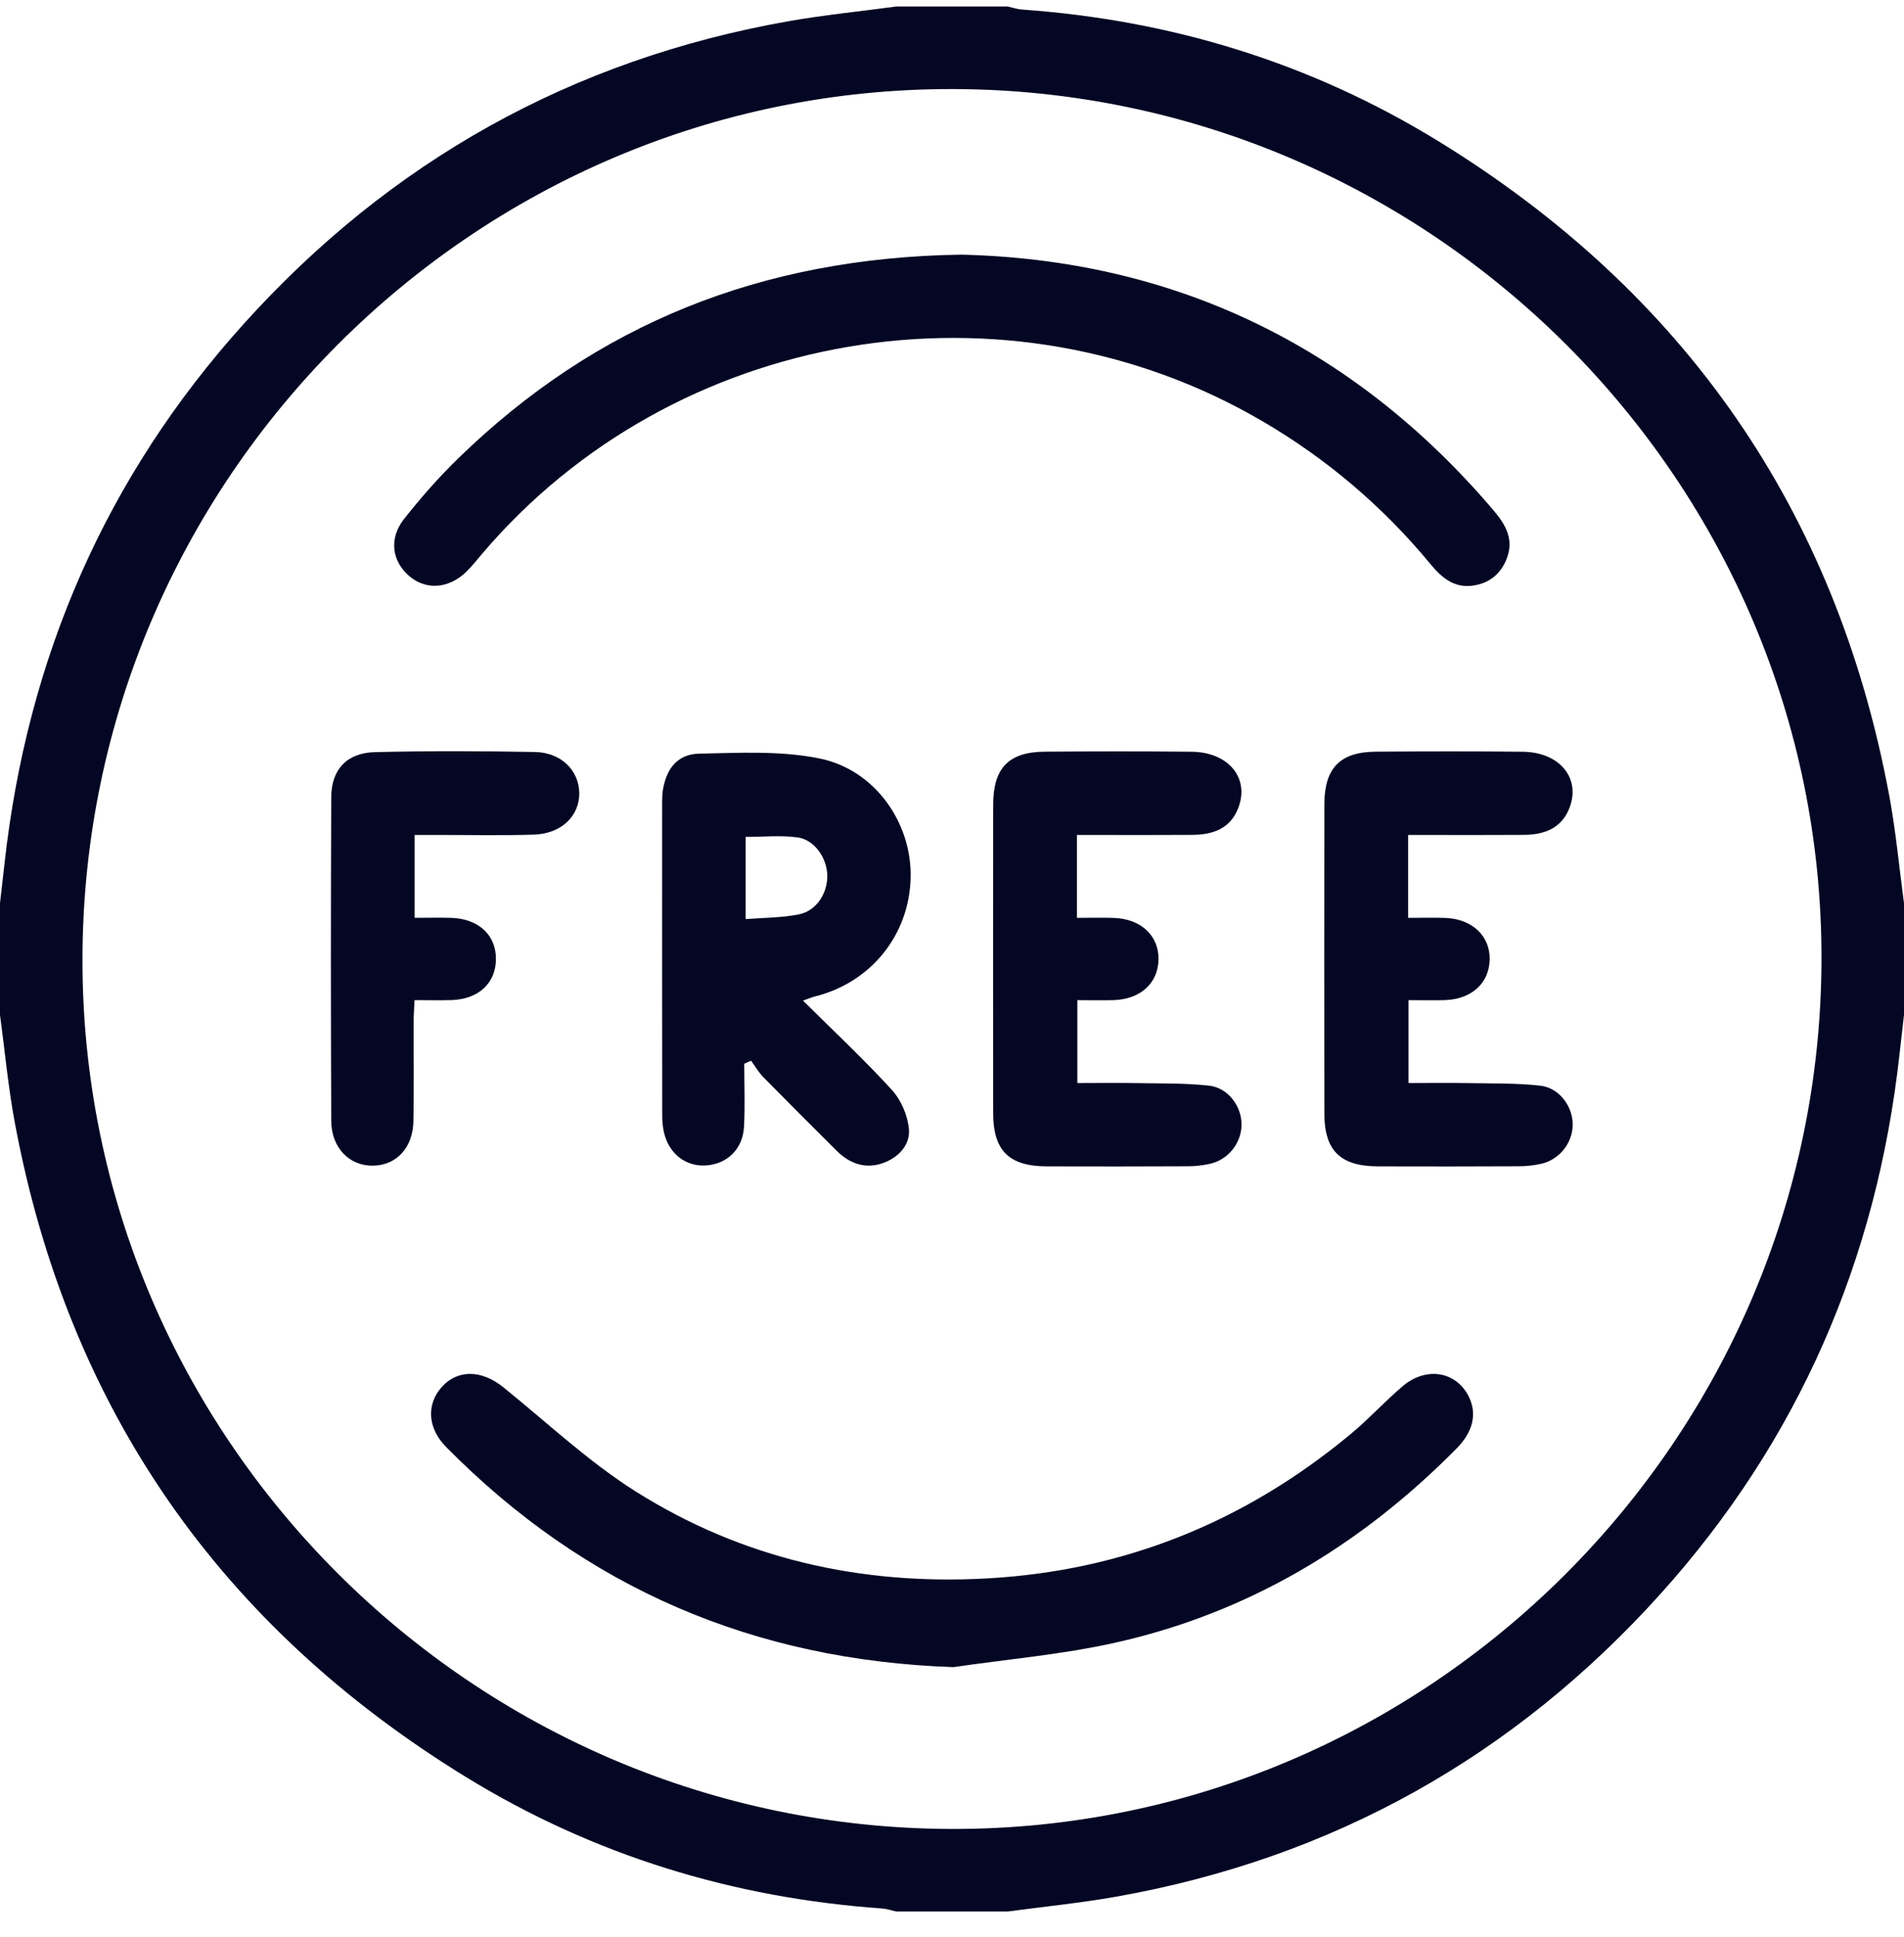
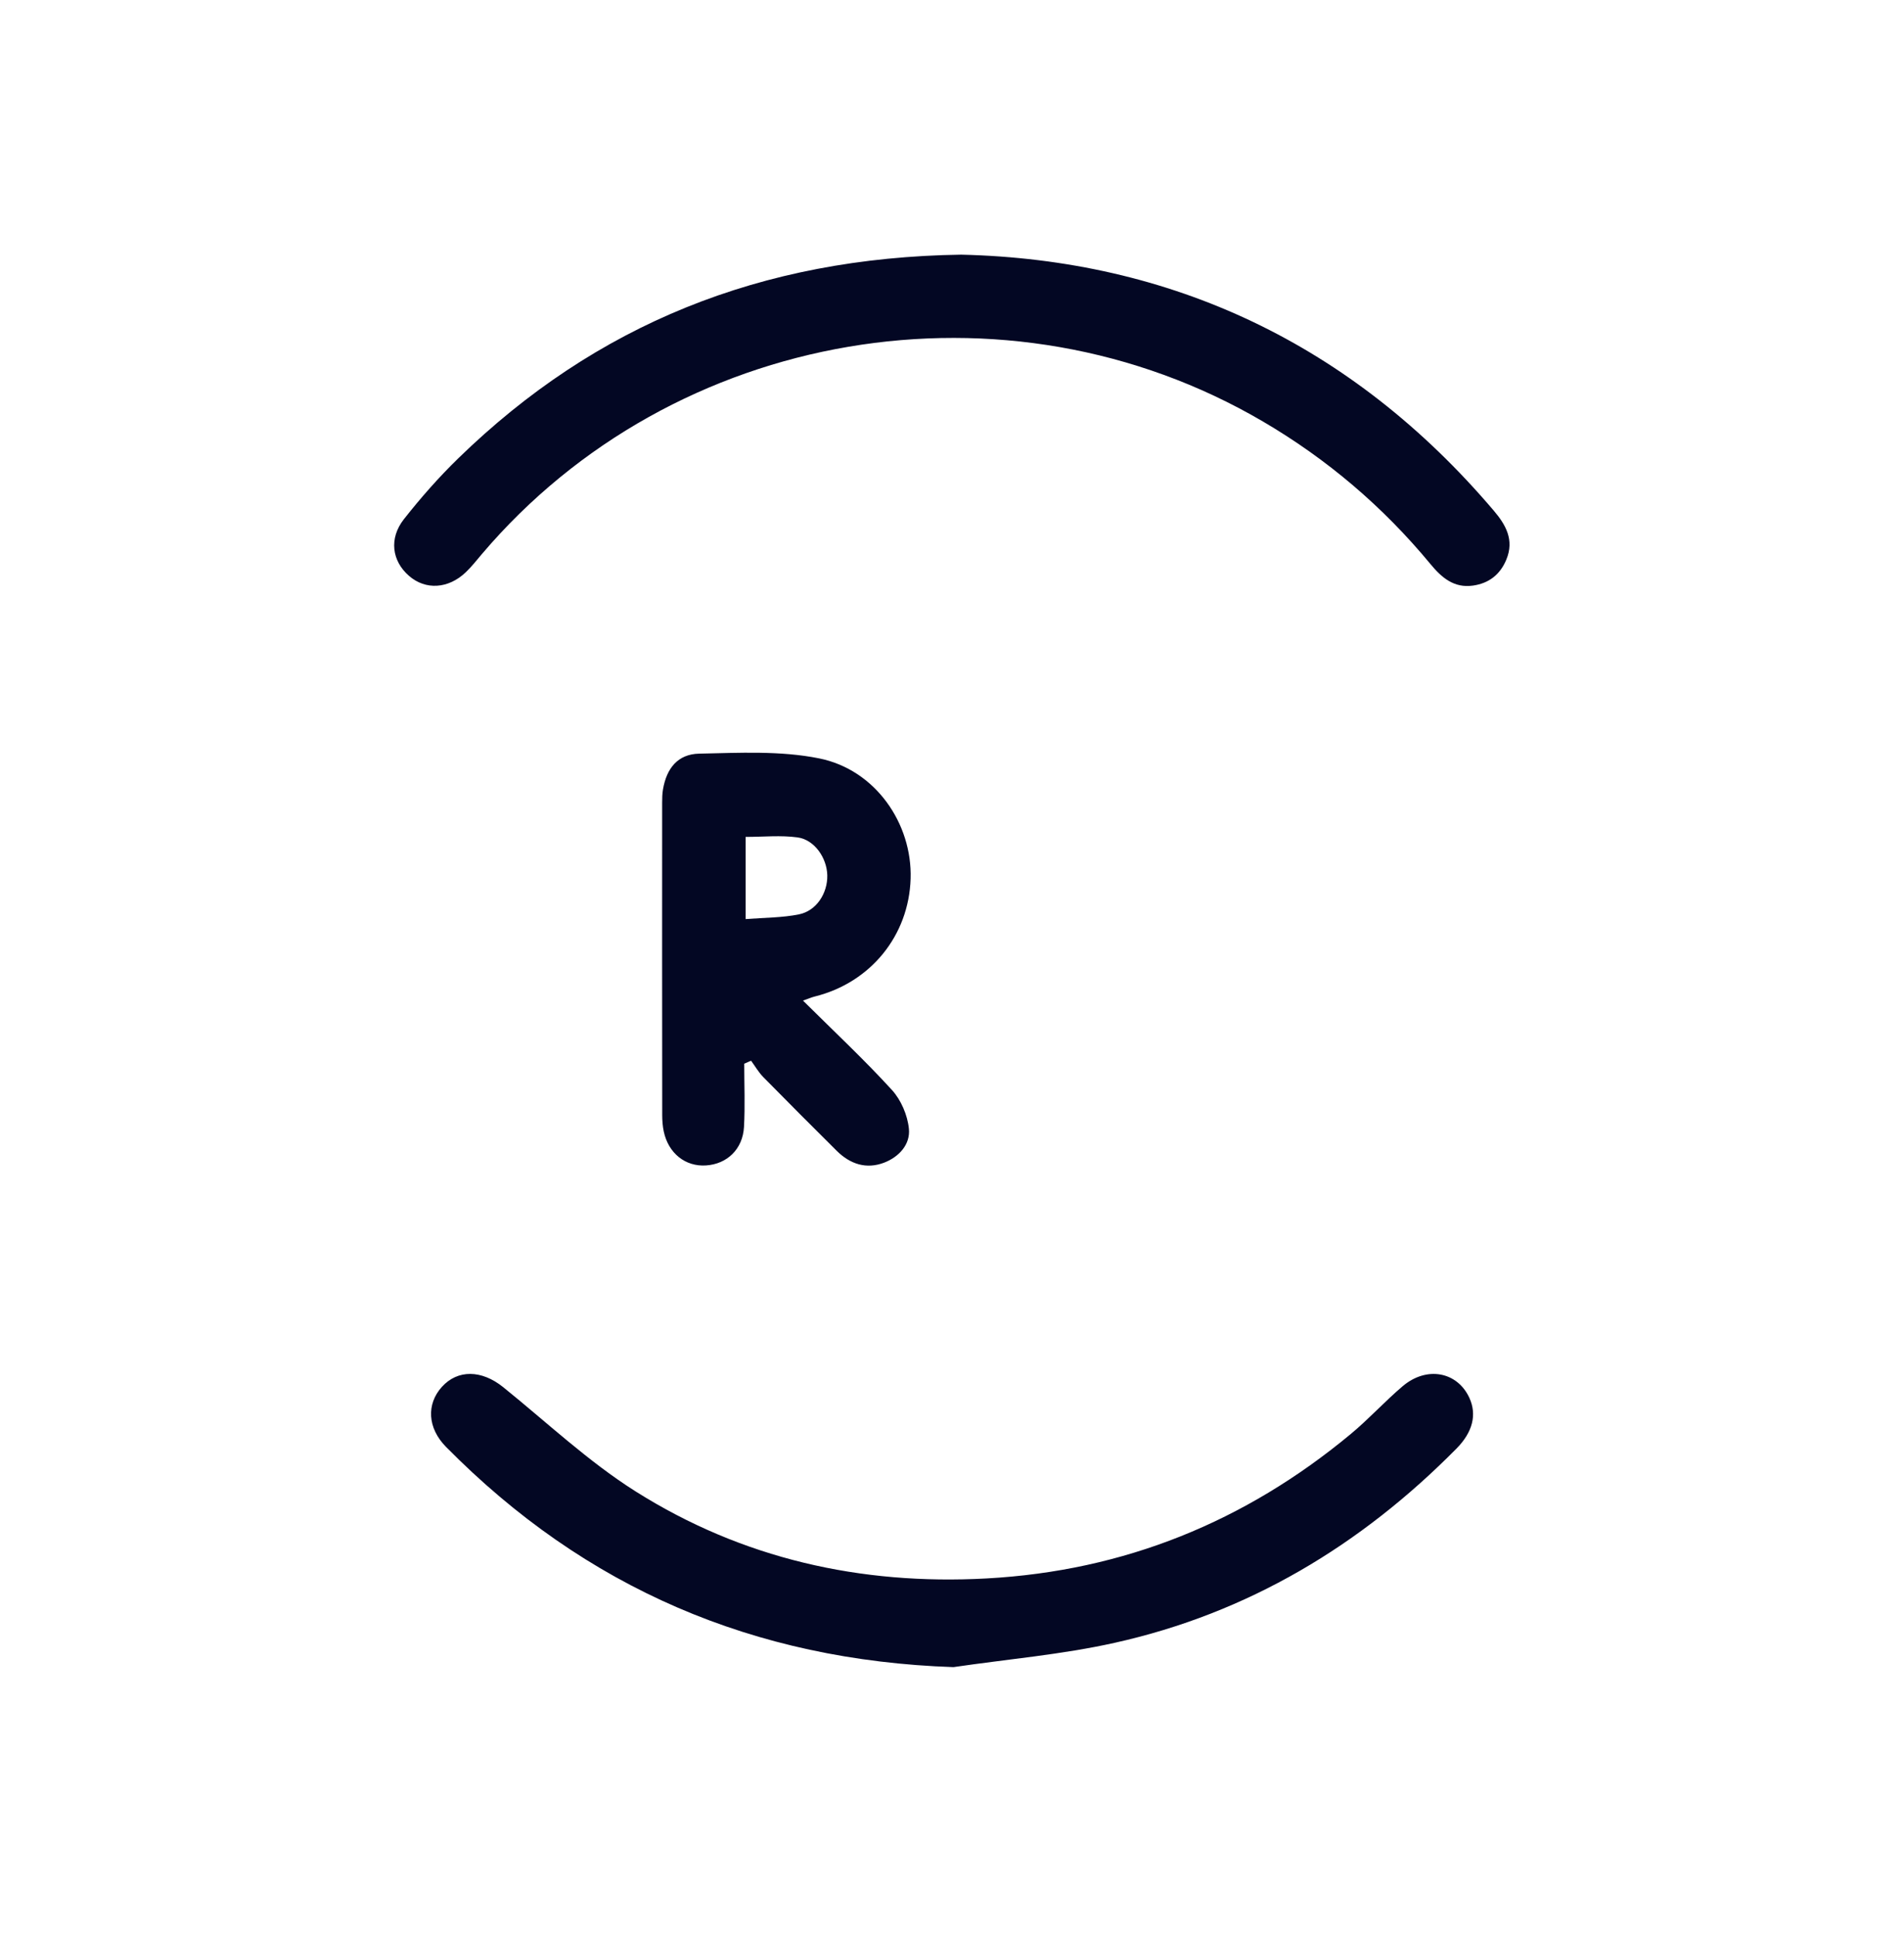
<svg xmlns="http://www.w3.org/2000/svg" width="60" height="61" viewBox="0 0 60 61" fill="none">
-   <path d="M59.532 25.044C57.854 16.059 53.071 9.193 45.299 4.43C41.293 1.975 36.904 0.633 32.21 0.301C32.058 0.291 31.909 0.238 31.758 0.205H28.242C27.105 0.359 25.962 0.472 24.832 0.671C18.022 1.877 12.298 5.078 7.678 10.204C3.327 15.032 0.861 20.727 0.144 27.183C0.097 27.605 0.048 28.025 0 28.447V31.963C0.154 33.098 0.257 34.242 0.468 35.366C2.146 44.351 6.929 51.217 14.701 55.98C18.707 58.435 23.096 59.777 27.79 60.109C27.942 60.12 28.091 60.172 28.242 60.205H31.758C32.895 60.052 34.038 59.938 35.168 59.739C41.978 58.533 47.702 55.332 52.322 50.207C56.673 45.377 59.139 39.683 59.856 33.227C59.904 32.806 59.952 32.385 60 31.963V28.447C59.846 27.312 59.743 26.168 59.532 25.044ZM29.979 57.605C14.871 57.564 2.566 45.24 2.599 30.184C2.633 15.084 14.959 2.779 30.021 2.805C45.112 2.831 57.434 15.173 57.4 30.226C57.366 45.326 45.027 57.646 29.979 57.605Z" fill="#030723" />
  <path d="M47.469 17.624C47.273 18.1 46.917 18.373 46.417 18.444C45.82 18.529 45.43 18.193 45.079 17.768C43.584 15.96 41.825 14.463 39.799 13.276C31.737 8.551 21.232 10.331 15.183 17.454C15.019 17.647 14.862 17.849 14.679 18.023C14.126 18.551 13.408 18.591 12.887 18.136C12.35 17.669 12.251 16.959 12.729 16.351C13.26 15.677 13.831 15.028 14.445 14.432C18.775 10.222 23.973 8.113 30.288 8.021C36.893 8.174 42.596 10.82 47.068 16.078C47.452 16.528 47.725 17.006 47.469 17.624Z" fill="#030723" />
  <path d="M45.904 45.618C42.886 48.673 39.33 50.809 35.123 51.743C33.457 52.114 31.74 52.259 30.047 52.508C23.767 52.295 18.445 50.021 14.053 45.569C13.471 44.978 13.432 44.227 13.925 43.681C14.426 43.128 15.178 43.144 15.857 43.69C17.235 44.801 18.539 46.033 20.027 46.972C23.388 49.092 27.118 49.931 31.085 49.715C35.42 49.48 39.237 47.93 42.567 45.165C43.137 44.692 43.638 44.138 44.203 43.659C44.96 43.017 45.927 43.203 46.305 44.03C46.546 44.556 46.407 45.107 45.904 45.618Z" fill="#030723" />
  <path d="M28.696 27.675C28.75 25.936 27.585 24.242 25.813 23.886C24.592 23.64 23.296 23.711 22.035 23.737C21.361 23.75 21.006 24.196 20.892 24.865C20.869 25 20.866 25.138 20.866 25.274C20.865 28.555 20.864 31.837 20.868 35.117C20.868 35.291 20.881 35.47 20.917 35.639C21.064 36.326 21.599 36.749 22.247 36.707C22.91 36.664 23.405 36.197 23.445 35.497C23.482 34.834 23.453 34.168 23.453 33.503C23.524 33.472 23.597 33.44 23.668 33.408C23.795 33.581 23.904 33.772 24.052 33.923C24.818 34.703 25.593 35.477 26.368 36.247C26.79 36.665 27.299 36.836 27.865 36.618C28.335 36.436 28.691 36.041 28.642 35.553C28.6 35.126 28.395 34.645 28.106 34.329C27.239 33.38 26.297 32.5 25.304 31.515C25.497 31.447 25.583 31.409 25.673 31.387C27.434 30.95 28.64 29.47 28.696 27.675ZM25.177 28.799C24.65 28.906 24.101 28.9 23.497 28.948V26.359C24.062 26.359 24.606 26.303 25.132 26.375C25.666 26.447 26.058 27.02 26.07 27.571C26.08 28.135 25.729 28.688 25.177 28.799Z" fill="#030723" />
-   <path d="M49.56 35.436C49.552 36.007 49.136 36.528 48.564 36.656C48.337 36.706 48.102 36.732 47.87 36.733C46.385 36.74 44.9 36.741 43.417 36.736C42.233 36.73 41.735 36.237 41.734 35.067C41.729 31.825 41.729 28.584 41.734 25.341C41.735 24.191 42.226 23.683 43.359 23.675C44.902 23.664 46.445 23.661 47.987 23.677C49.14 23.689 49.813 24.5 49.464 25.43C49.213 26.096 48.661 26.291 48.013 26.295C47.037 26.302 46.059 26.298 45.083 26.298H44.373V28.909C44.773 28.909 45.155 28.898 45.535 28.911C46.392 28.938 46.964 29.482 46.943 30.234C46.922 30.971 46.371 31.471 45.535 31.5C45.166 31.511 44.797 31.501 44.386 31.501V34.112C45.039 34.112 45.676 34.102 46.314 34.114C47.054 34.127 47.8 34.113 48.533 34.194C49.138 34.261 49.568 34.849 49.56 35.436Z" fill="#030723" />
-   <path d="M39.124 35.436C39.115 36.008 38.7 36.529 38.129 36.656C37.903 36.706 37.666 36.732 37.434 36.733C35.95 36.74 34.466 36.741 32.981 36.736C31.795 36.73 31.3 36.239 31.298 35.067C31.295 31.825 31.295 28.583 31.298 25.341C31.3 24.189 31.788 23.683 32.924 23.675C34.466 23.664 36.009 23.661 37.553 23.677C38.706 23.689 39.375 24.495 39.028 25.43C38.78 26.098 38.225 26.291 37.577 26.295C36.6 26.302 35.624 26.298 34.648 26.298H33.938V28.909C34.338 28.909 34.72 28.898 35.101 28.911C35.96 28.939 36.529 29.479 36.507 30.234C36.487 30.972 35.937 31.471 35.1 31.5C34.732 31.511 34.363 31.501 33.95 31.501V34.112C34.604 34.112 35.242 34.102 35.879 34.114C36.619 34.127 37.364 34.113 38.098 34.194C38.702 34.259 39.134 34.849 39.124 35.436Z" fill="#030723" />
-   <path d="M18.254 24.971C18.266 25.697 17.692 26.26 16.827 26.287C15.793 26.32 14.757 26.296 13.723 26.297H13.066V28.908C13.456 28.908 13.836 28.898 14.217 28.909C15.086 28.936 15.639 29.456 15.628 30.221C15.619 30.965 15.079 31.469 14.242 31.498C13.873 31.511 13.502 31.5 13.064 31.5C13.053 31.737 13.036 31.942 13.036 32.148C13.032 33.203 13.048 34.258 13.028 35.312C13.012 36.15 12.496 36.699 11.762 36.714C11.016 36.729 10.441 36.155 10.438 35.301C10.424 31.904 10.424 28.506 10.438 25.108C10.443 24.234 10.931 23.71 11.818 23.689C13.498 23.649 15.177 23.654 16.856 23.685C17.684 23.7 18.241 24.264 18.254 24.971Z" fill="#030723" />
</svg>